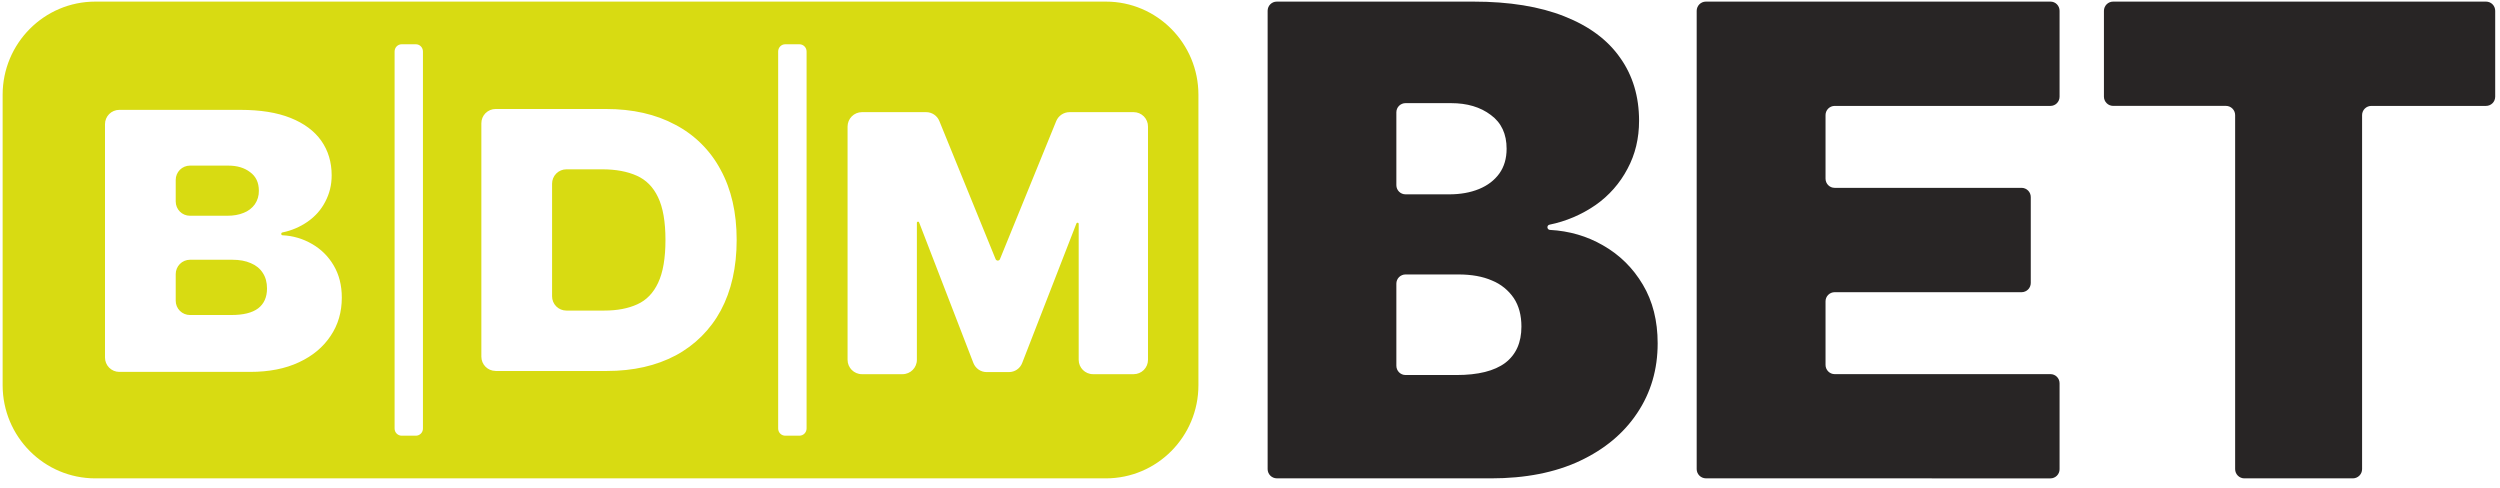
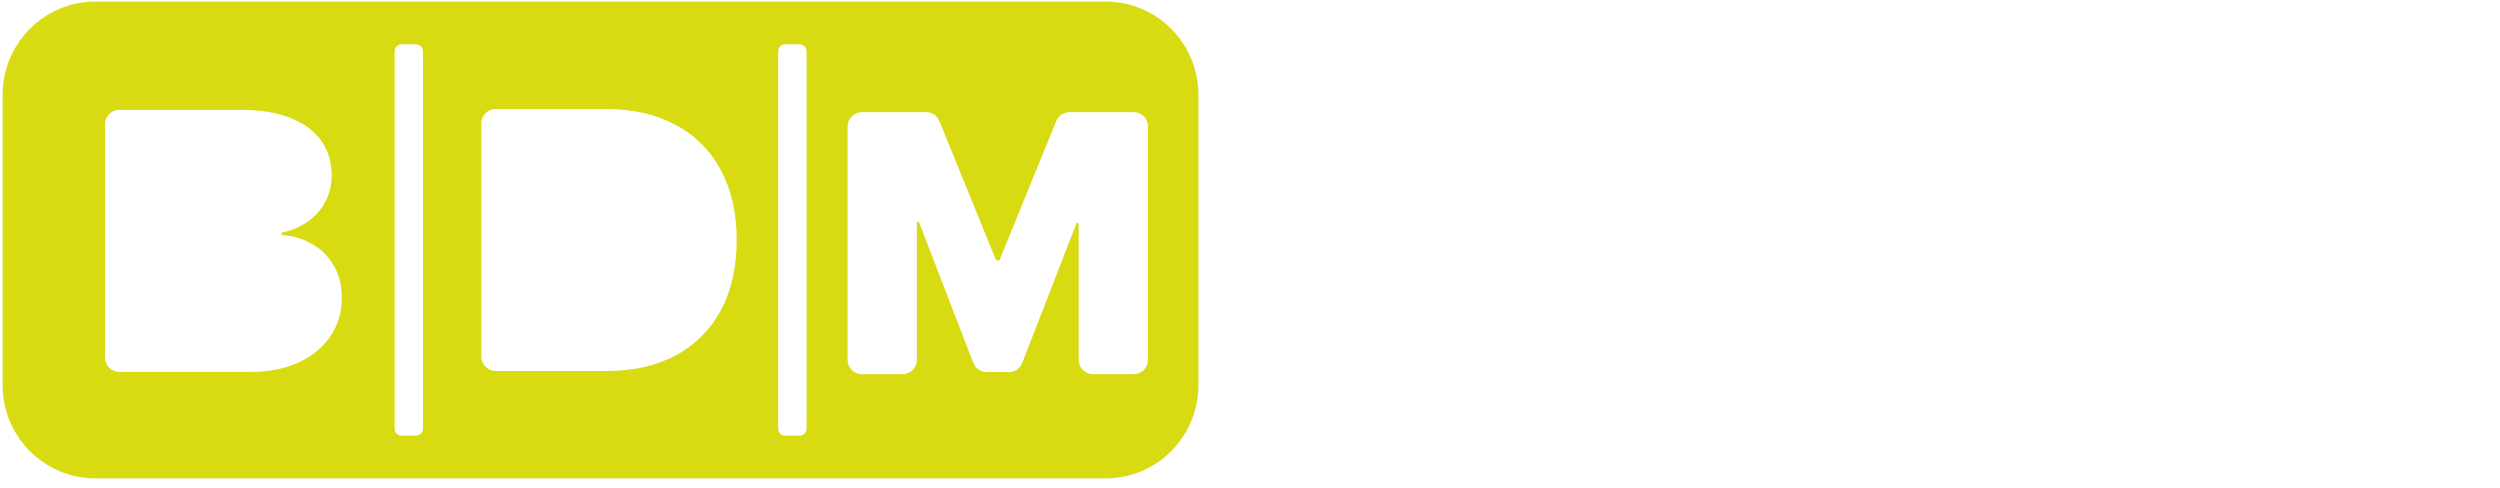
<svg xmlns="http://www.w3.org/2000/svg" width="800" height="156" viewBox="0 0 800 156" fill="none">
  <mask id="mask0_480_11" style="mask-type:luminance" maskUnits="userSpaceOnUse" x="0" y="0" width="800" height="156">
    <path d="M800 0H0V155.32H800V0Z" fill="white" />
  </mask>
  <g mask="url(#mask0_480_11)">
-     <path d="M181.246 99.382C180.643 99.384 180.046 99.268 179.489 99.039C178.931 98.809 178.425 98.472 177.999 98.046C177.573 97.62 177.235 97.114 177.006 96.556C176.777 95.999 176.661 95.402 176.664 94.799V58.788C176.661 58.185 176.777 57.586 177.006 57.028C177.235 56.469 177.572 55.962 177.998 55.533C178.423 55.105 178.929 54.766 179.487 54.534C180.045 54.302 180.642 54.183 181.246 54.183H192.739C197.089 54.183 200.754 54.882 203.729 56.21C206.757 57.546 209.033 59.852 210.578 63.122C212.155 66.407 212.947 70.958 212.947 76.782C212.947 82.638 212.155 87.189 210.617 90.458C209.095 93.736 206.881 96.05 203.938 97.378C201.026 98.713 197.508 99.382 193.376 99.382H181.246ZM56.229 64.457C56.229 67.013 58.263 69.04 60.78 69.04H72.739C74.704 69.04 76.467 68.744 77.981 68.108C79.401 67.569 80.634 66.63 81.53 65.405C82.416 64.122 82.873 62.592 82.835 61.033C82.835 58.423 81.903 56.451 80.039 55.092C78.222 53.694 75.892 52.995 73.034 52.995H60.78C60.18 52.997 59.587 53.117 59.033 53.349C58.48 53.58 57.978 53.918 57.555 54.343C57.133 54.769 56.798 55.273 56.571 55.828C56.343 56.383 56.227 56.977 56.229 57.577V64.457ZM60.78 100.803C60.179 100.803 59.585 100.684 59.031 100.453C58.477 100.223 57.974 99.885 57.551 99.459C57.128 99.033 56.793 98.528 56.566 97.972C56.339 97.416 56.225 96.821 56.229 96.221V87.732C56.225 87.131 56.339 86.534 56.566 85.977C56.792 85.419 57.126 84.912 57.549 84.483C57.971 84.055 58.474 83.714 59.029 83.48C59.583 83.246 60.178 83.124 60.78 83.12H74.339C76.677 83.12 78.618 83.484 80.257 84.207C81.927 84.906 83.2 85.938 84.078 87.313C84.986 88.672 85.445 90.342 85.445 92.314C85.445 95.11 84.474 97.254 82.594 98.682C80.684 100.112 77.834 100.803 74.036 100.803H60.78Z" fill="#D8DB12" />
    <path fill-rule="evenodd" clip-rule="evenodd" d="M0.842 30.334C0.842 13.87 14.122 0.513 30.508 0.513H353.861C370.239 0.513 383.496 13.87 383.496 30.334V123.254C383.496 139.726 370.239 153.076 353.861 153.076H30.508C14.122 153.076 0.842 139.726 0.842 123.254V30.334ZM158.585 118.711H194.2C202.665 118.711 210.003 117.034 216.224 113.733C222.358 110.462 227.385 105.447 230.669 99.319C234.031 93.037 235.732 85.519 235.732 76.783C235.732 68.046 234.024 60.583 230.607 54.339C227.344 48.173 222.285 43.143 216.1 39.917C209.856 36.547 202.447 34.877 193.866 34.877H158.585C157.985 34.877 157.39 34.996 156.836 35.227C156.282 35.457 155.779 35.795 155.356 36.221C154.933 36.647 154.598 37.152 154.371 37.708C154.145 38.264 154.03 38.859 154.034 39.459V114.114C154.034 116.661 156.069 118.696 158.585 118.696V118.711ZM33.599 114.393C33.595 114.995 33.709 115.592 33.936 116.149C34.162 116.707 34.496 117.214 34.919 117.642C35.341 118.071 35.844 118.412 36.399 118.646C36.953 118.88 37.548 119.002 38.15 119.006H80.047C86.113 119.006 91.331 117.973 95.696 115.915C100.068 113.881 103.431 111.062 105.799 107.481C108.199 103.933 109.379 99.832 109.379 95.258C109.379 91.282 108.502 87.849 106.77 84.937C105.094 82.049 102.675 79.662 99.765 78.025C96.917 76.375 93.711 75.437 90.423 75.291C90.174 75.291 89.995 75.082 89.995 74.841C89.995 74.623 90.151 74.414 90.361 74.383C93.268 73.797 96.025 72.62 98.46 70.927C100.883 69.226 102.771 67.106 104.075 64.559C105.434 62.004 106.133 59.216 106.133 56.125C106.133 51.877 105.015 48.173 102.794 45.019C100.581 41.898 97.303 39.467 92.97 37.735C88.66 36.011 83.325 35.157 76.949 35.157H38.15C37.55 35.159 36.957 35.279 36.403 35.51C35.85 35.742 35.348 36.08 34.925 36.505C34.503 36.931 34.168 37.435 33.94 37.99C33.713 38.545 33.597 39.139 33.599 39.739V114.393ZM300.594 38.737C300.255 37.894 299.672 37.172 298.919 36.664C298.166 36.156 297.277 35.885 296.369 35.887H275.805C274.586 35.893 273.419 36.382 272.561 37.247C271.702 38.111 271.221 39.281 271.223 40.5V115.154C271.223 117.671 273.289 119.736 275.805 119.736H288.821C291.337 119.736 293.403 117.671 293.403 115.154V71.323C293.403 71.105 293.55 70.927 293.791 70.927C293.946 70.927 294.063 71.043 294.125 71.199L311.482 116.156C312.181 117.919 313.843 119.068 315.722 119.068H322.851C324.738 119.068 326.431 117.919 327.099 116.156L344.456 71.502C344.488 71.431 344.539 71.371 344.604 71.329C344.669 71.286 344.744 71.263 344.821 71.261C345.031 71.261 345.179 71.439 345.179 71.649V115.154C345.179 117.671 347.244 119.736 349.76 119.736H362.776C363.991 119.736 365.157 119.253 366.016 118.394C366.875 117.535 367.358 116.369 367.358 115.154V40.5C367.362 39.895 367.247 39.296 367.018 38.737C366.79 38.177 366.453 37.669 366.027 37.24C365.601 36.811 365.095 36.471 364.537 36.239C363.979 36.006 363.381 35.887 362.776 35.887H342.235C341.327 35.892 340.439 36.166 339.685 36.673C338.931 37.179 338.343 37.898 337.995 38.737L319.978 82.941C319.92 83.073 319.825 83.185 319.706 83.265C319.586 83.345 319.446 83.389 319.302 83.391C319.155 83.391 319.011 83.349 318.887 83.269C318.763 83.189 318.664 83.075 318.603 82.941L300.594 38.737ZM133.066 14.165C134.339 14.165 135.341 15.198 135.341 16.472V137.117C135.345 137.418 135.289 137.717 135.177 137.997C135.065 138.277 134.897 138.531 134.686 138.746C134.474 138.96 134.222 139.131 133.944 139.247C133.665 139.363 133.367 139.423 133.066 139.423H128.546C128.245 139.423 127.946 139.363 127.668 139.247C127.39 139.131 127.137 138.96 126.926 138.746C126.714 138.531 126.547 138.277 126.435 137.997C126.322 137.717 126.266 137.418 126.271 137.117V16.472C126.271 15.198 127.272 14.165 128.546 14.165H133.066ZM255.807 14.165C257.081 14.165 258.106 15.198 258.106 16.472V137.117C258.106 137.727 257.864 138.313 257.433 138.745C257.002 139.177 256.418 139.421 255.807 139.423H251.287C250.986 139.423 250.688 139.363 250.409 139.247C250.131 139.131 249.879 138.96 249.667 138.746C249.456 138.531 249.289 138.277 249.176 137.997C249.064 137.717 249.008 137.418 249.012 137.117V16.472C249.012 15.198 250.014 14.165 251.287 14.165H255.807Z" fill="#D8DB12" />
-     <path d="M408.579 153.068C407.803 153.064 407.059 152.753 406.507 152.204C405.959 151.654 405.647 150.91 405.643 150.133V3.456C405.643 1.825 406.951 0.513 408.579 0.513H471.447C483.011 0.513 492.715 2.097 500.567 5.219C508.491 8.341 514.431 12.744 518.439 18.475C522.499 24.176 524.503 30.909 524.503 38.651C524.503 44.259 523.291 49.384 520.807 53.997C518.379 58.635 514.871 62.62 510.579 65.615C506.139 68.684 501.127 70.822 495.839 71.898C495.647 71.933 495.479 72.034 495.355 72.183C495.235 72.332 495.167 72.52 495.171 72.713C495.171 72.928 495.251 73.135 495.395 73.294C495.543 73.452 495.743 73.55 495.955 73.567C502.175 73.901 507.851 75.563 512.947 78.507C518.283 81.543 522.531 85.729 525.715 91.095C528.875 96.407 530.451 102.659 530.451 109.873C530.451 118.222 528.271 125.654 523.927 132.146C519.619 138.639 513.491 143.764 505.547 147.492C497.595 151.22 488.103 153.076 477.091 153.076L408.579 153.068ZM446.835 117.034C446.835 118.672 448.139 120.008 449.787 120.008H466.095C473.015 120.008 478.211 118.703 481.667 116.125C485.123 113.485 486.855 109.633 486.855 104.507C486.855 100.935 486.063 97.891 484.423 95.405C482.707 92.877 480.279 90.914 477.447 89.767C474.475 88.463 470.895 87.826 466.707 87.826H449.779C449.391 87.824 449.007 87.899 448.651 88.046C448.291 88.193 447.967 88.409 447.691 88.683C447.419 88.957 447.203 89.282 447.055 89.64C446.907 89.998 446.835 90.382 446.835 90.769V117.034ZM446.835 59.247C446.835 60.878 448.139 62.19 449.787 62.19H463.735C467.347 62.19 470.531 61.615 473.287 60.489C476.083 59.34 478.203 57.694 479.755 55.573C481.331 53.391 482.115 50.72 482.115 47.598C482.115 42.861 480.447 39.288 477.083 36.803C473.715 34.248 469.475 33.006 464.347 33.006H449.779C449.391 33.004 449.007 33.078 448.651 33.225C448.291 33.373 447.967 33.589 447.691 33.863C447.419 34.137 447.203 34.462 447.055 34.82C446.907 35.178 446.835 35.562 446.835 35.949V59.247ZM545.883 153.068C545.107 153.062 544.363 152.751 543.811 152.202C543.259 151.653 542.947 150.91 542.939 150.133V3.456C542.943 2.675 543.255 1.926 543.807 1.374C544.359 0.823 545.111 0.513 545.891 0.513H656.151C657.759 0.513 659.063 1.817 659.063 3.464V30.94C659.063 32.578 657.759 33.891 656.151 33.891H587.083C586.307 33.897 585.567 34.209 585.019 34.759C584.475 35.309 584.171 36.052 584.171 36.827V57.158C584.171 58.797 585.475 60.109 587.083 60.109H646.935C647.711 60.119 648.455 60.437 649.003 60.993C649.547 61.548 649.851 62.297 649.847 63.075V90.528C649.851 91.308 649.551 92.059 649.003 92.617C648.459 93.174 647.715 93.493 646.935 93.503H587.083C586.695 93.504 586.315 93.581 585.963 93.729C585.607 93.878 585.283 94.095 585.015 94.369C584.743 94.643 584.527 94.967 584.383 95.323C584.239 95.68 584.167 96.061 584.171 96.446V116.77C584.171 118.377 585.475 119.721 587.083 119.721H656.151C657.759 119.721 659.063 121.018 659.063 122.656V150.14C659.067 150.916 658.763 151.661 658.215 152.213C657.671 152.764 656.927 153.077 656.151 153.083L545.883 153.068ZM676.203 33.883C675.423 33.881 674.675 33.57 674.127 33.019C673.575 32.467 673.263 31.72 673.259 30.94V3.456C673.263 2.675 673.575 1.926 674.127 1.374C674.683 0.823 675.431 0.513 676.211 0.513H795.519C797.151 0.513 798.463 1.817 798.463 3.464V30.94C798.463 32.578 797.159 33.891 795.515 33.891H758.811C758.031 33.893 757.287 34.203 756.735 34.753C756.183 35.302 755.871 36.048 755.867 36.827V150.133C755.863 150.911 755.551 151.656 754.999 152.207C754.447 152.757 753.703 153.07 752.923 153.076H718.195C717.415 153.076 716.663 152.766 716.111 152.214C715.559 151.662 715.247 150.914 715.243 150.133V36.827C715.243 36.048 714.931 35.302 714.383 34.75C713.831 34.199 713.087 33.887 712.307 33.883H676.203Z" fill="#282525" />
  </g>
</svg>